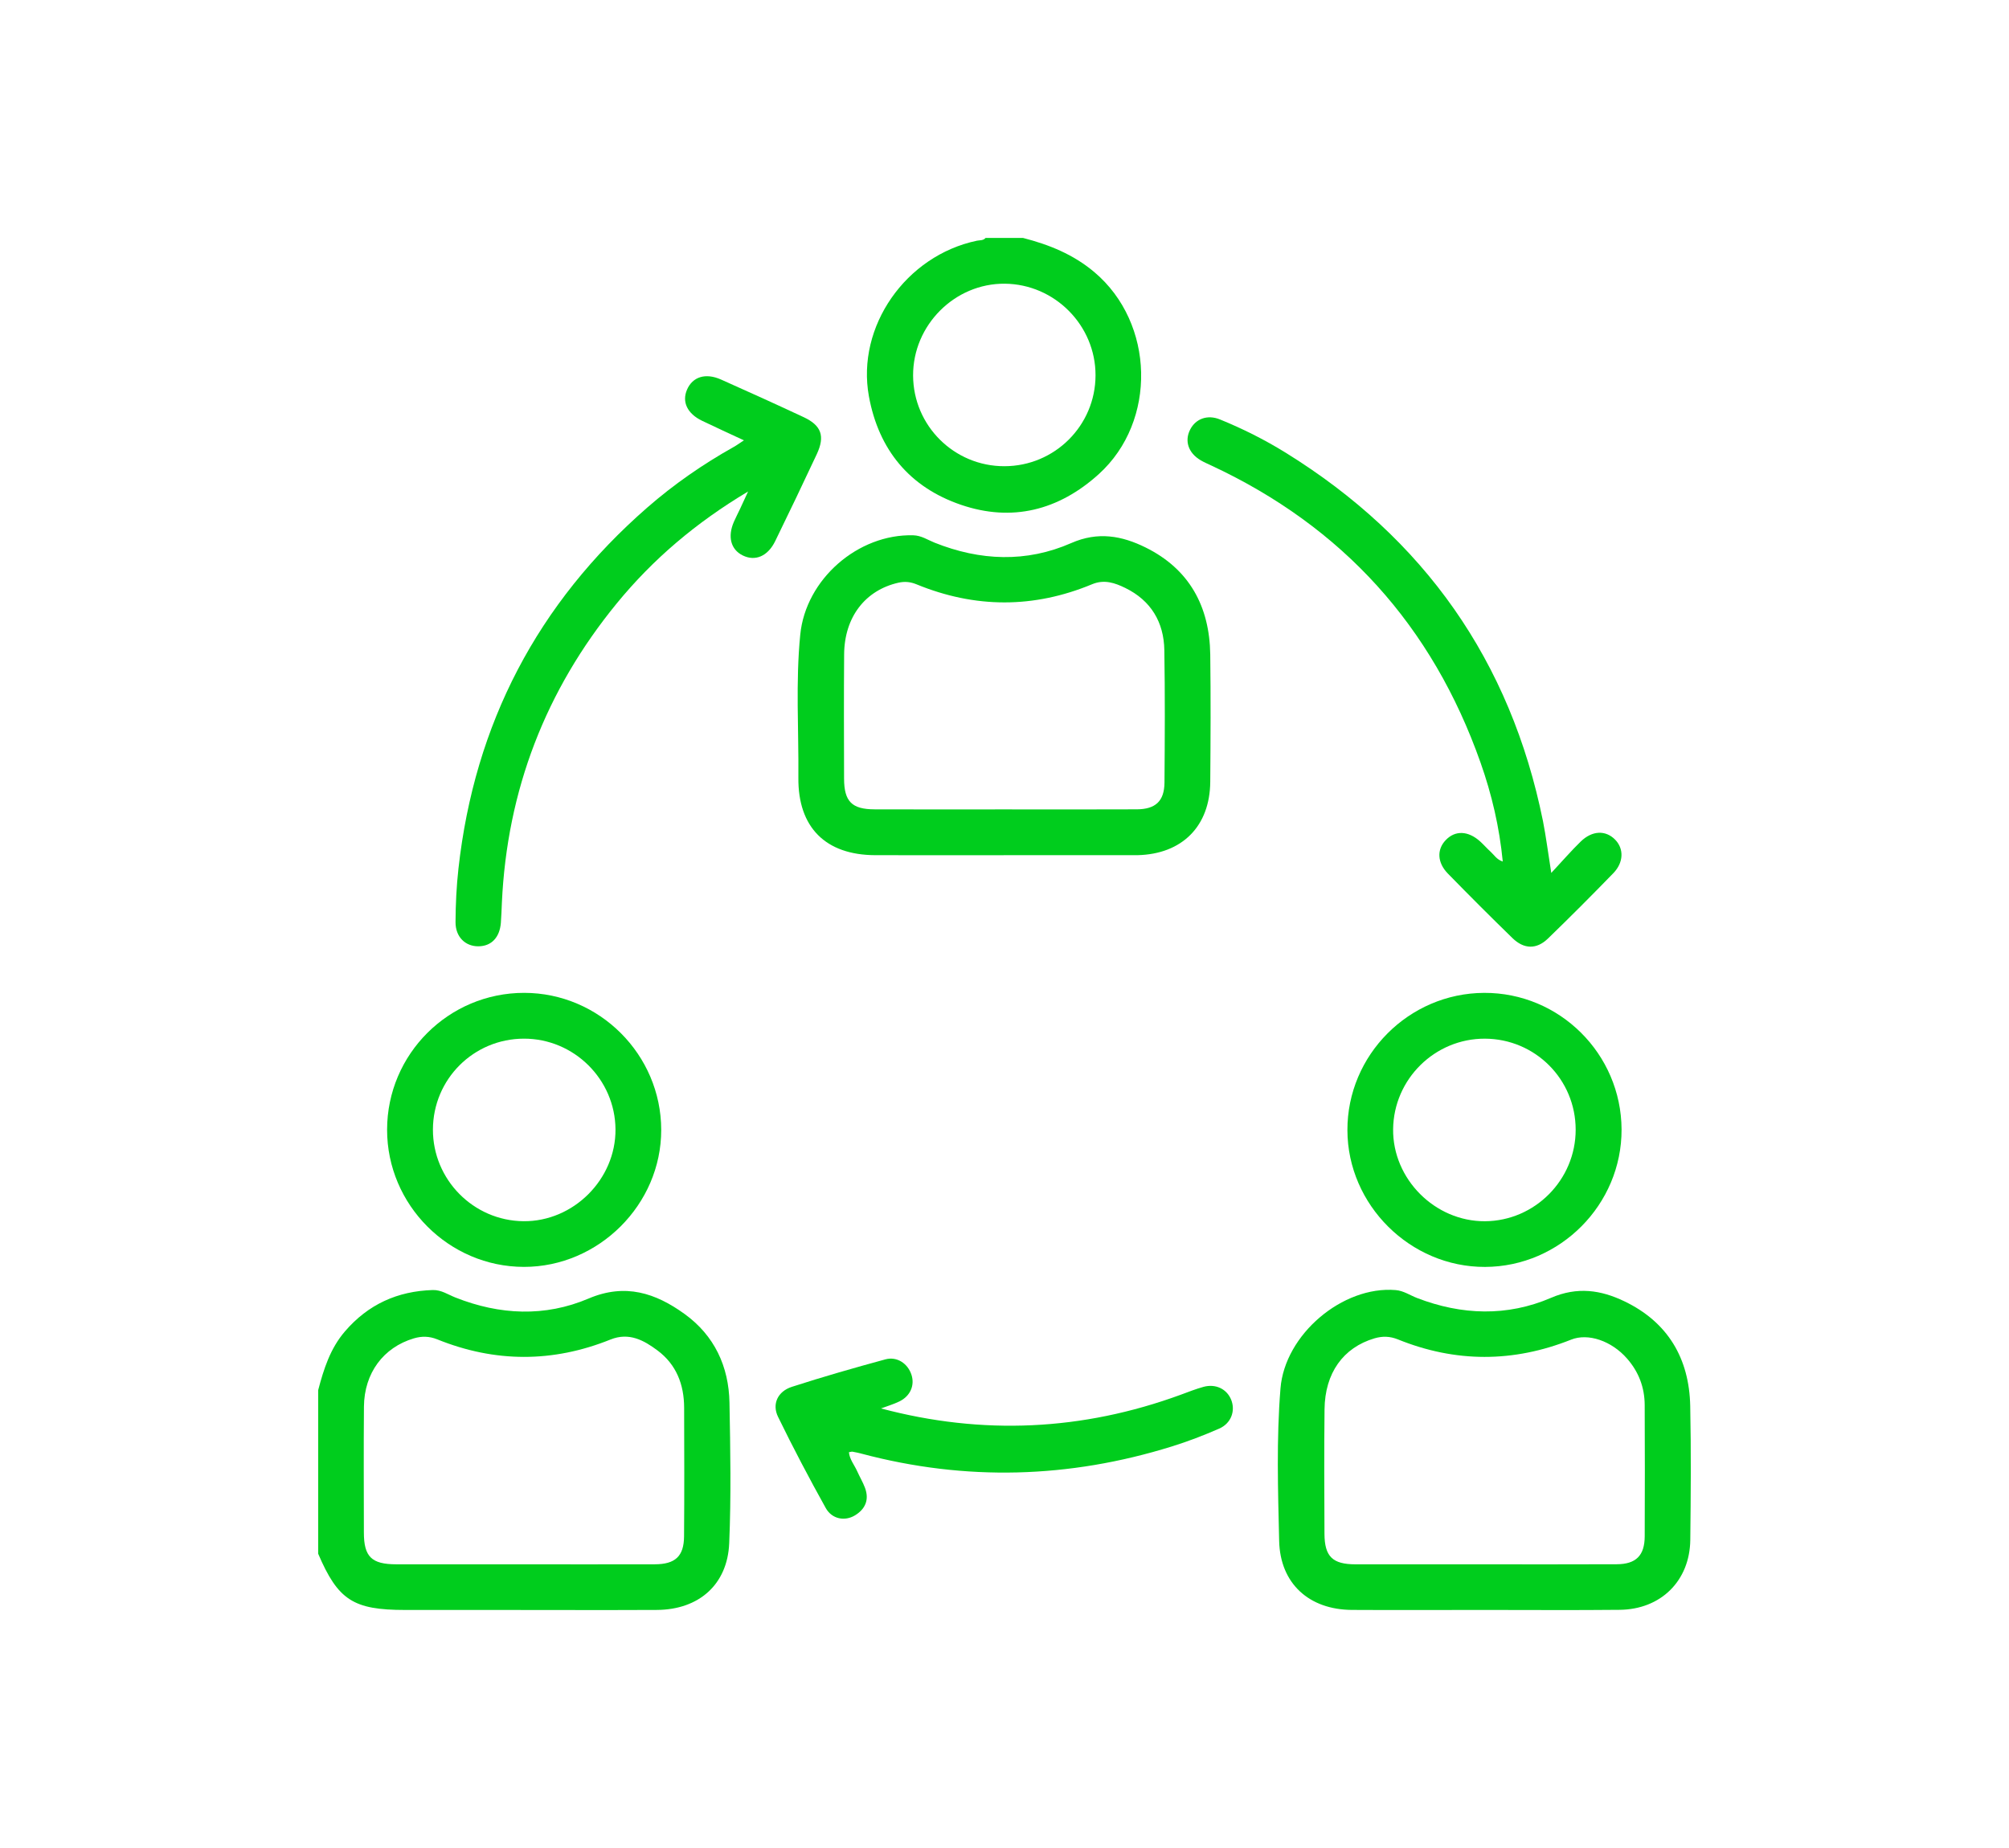
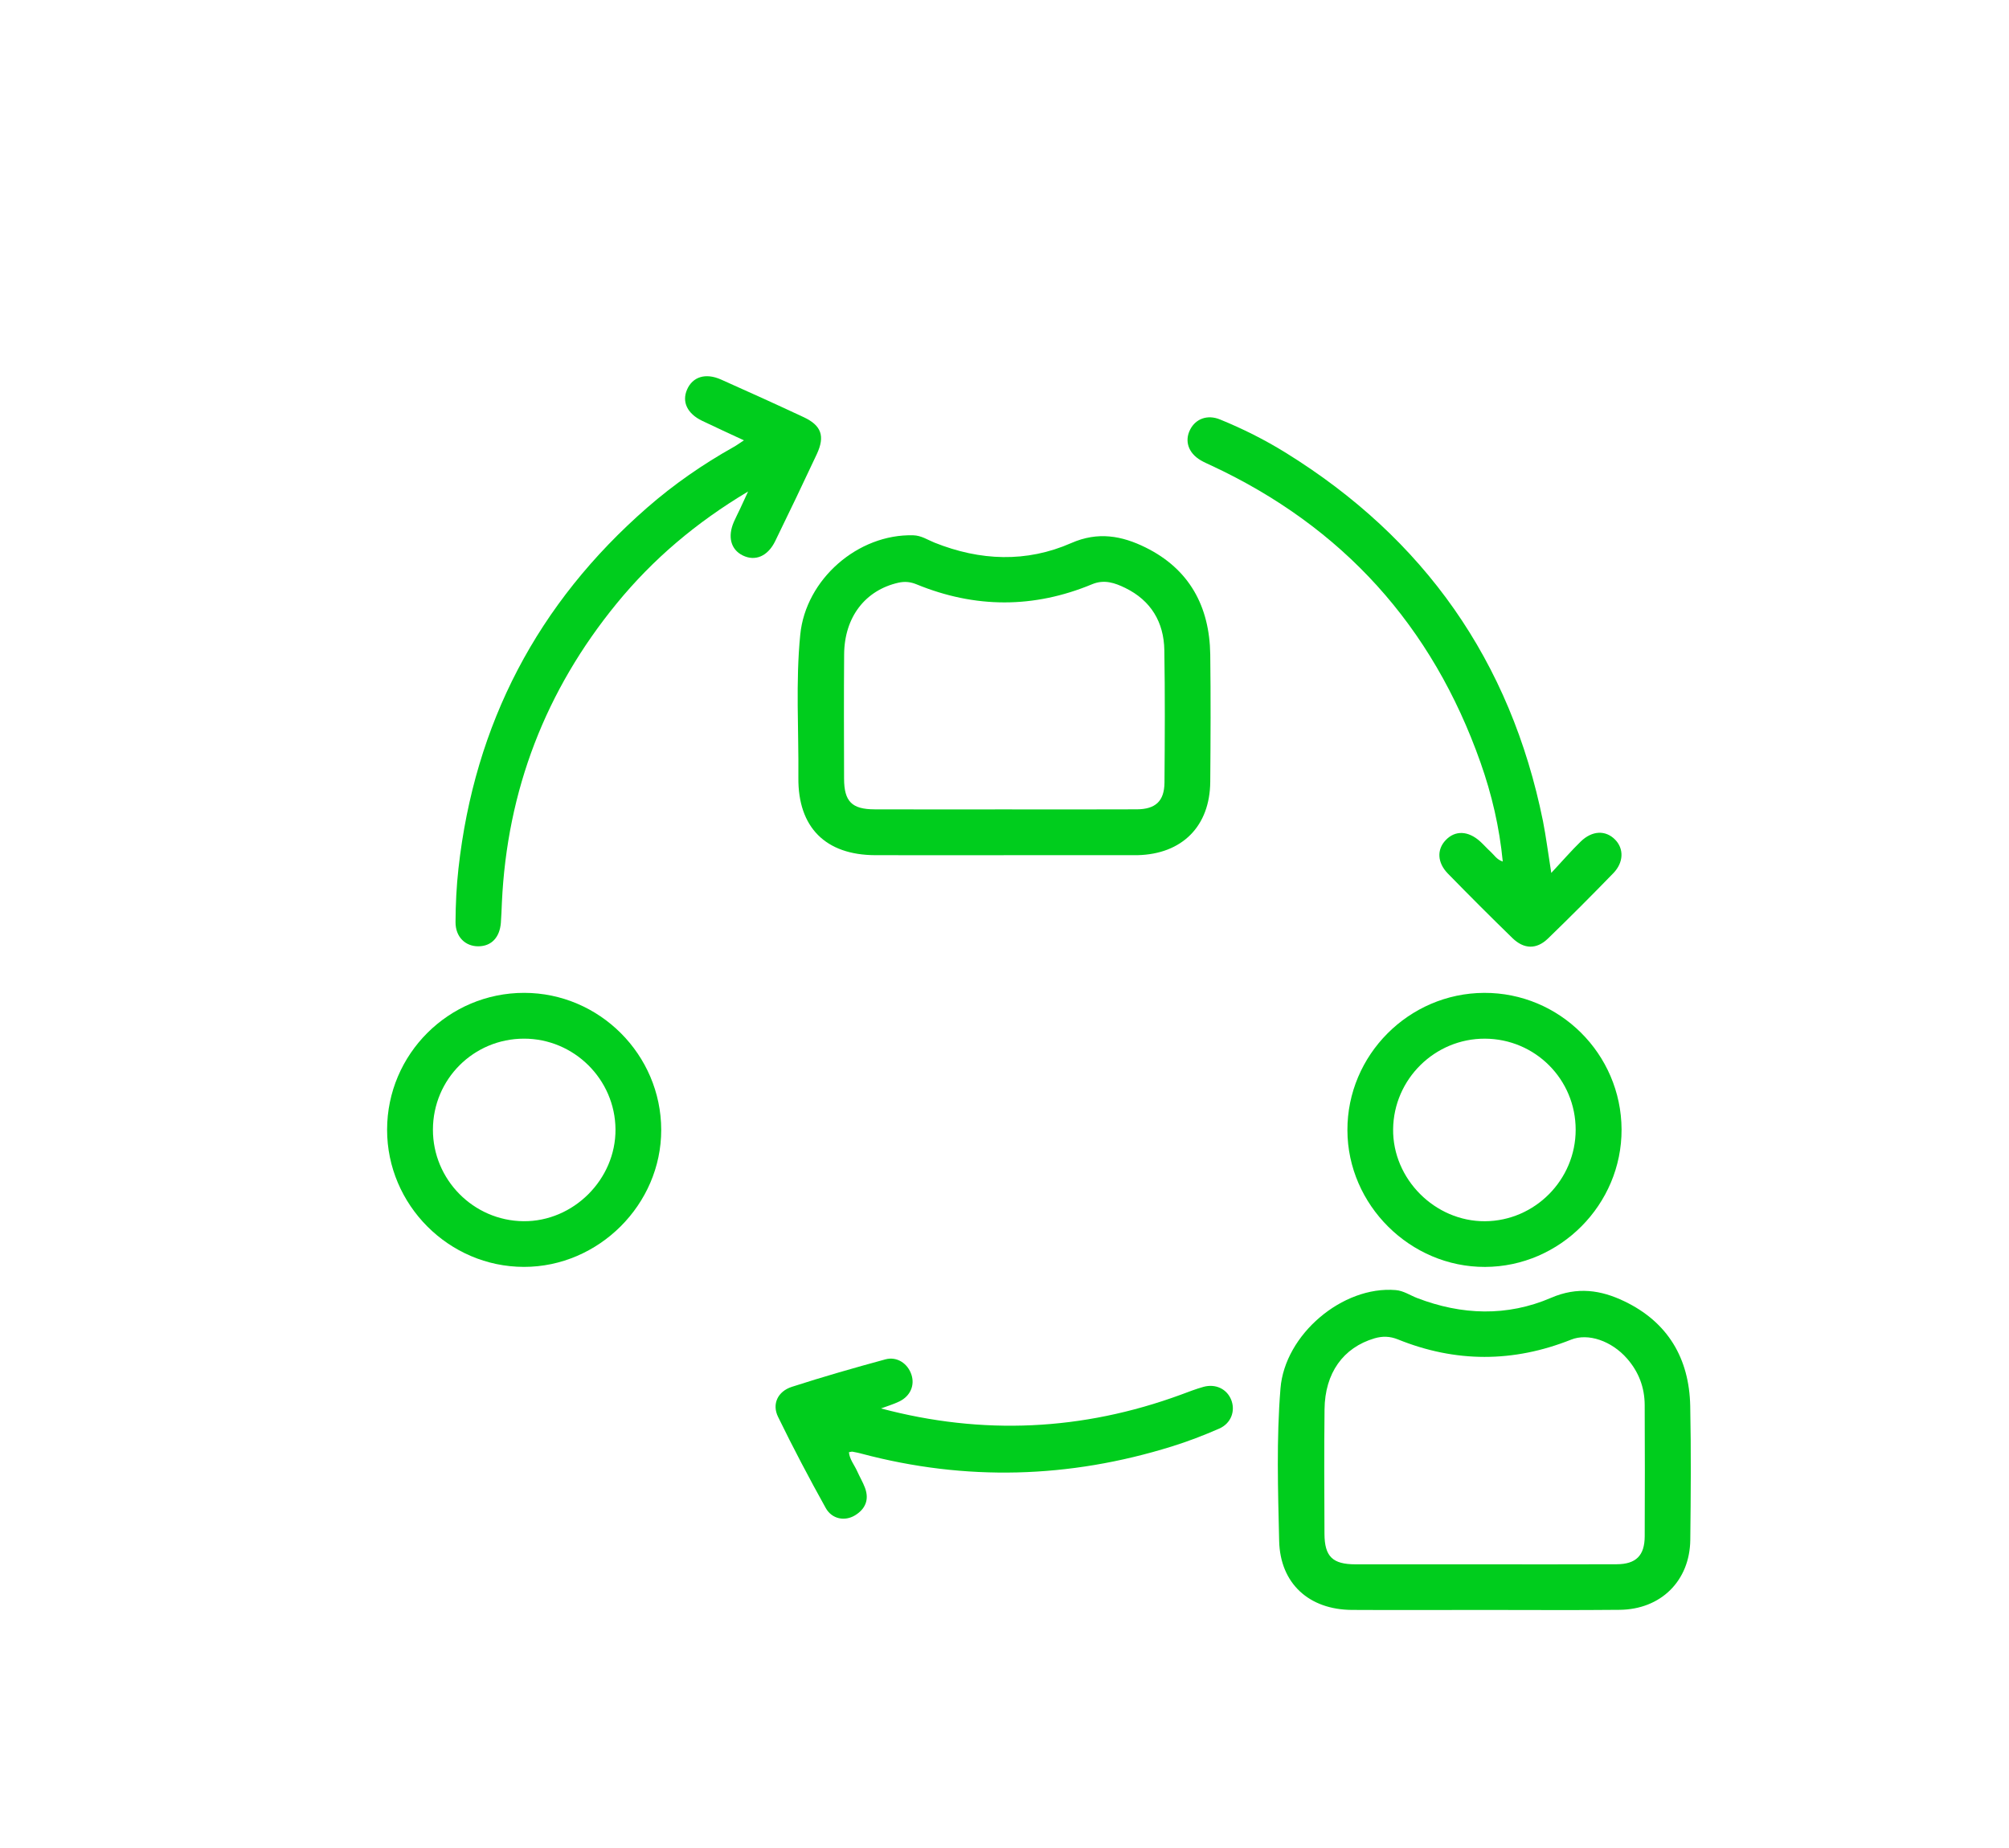
<svg xmlns="http://www.w3.org/2000/svg" xmlns:xlink="http://www.w3.org/1999/xlink" version="1.1" id="Layer_1" x="0px" y="0px" width="125px" height="115px" viewBox="0 0 125 115" enable-background="new 0 0 125 115" xml:space="preserve">
  <g>
    <g>
      <defs>
        <rect id="SVGID_1_" x="19.798" y="14.806" width="85.404" height="85.387" />
      </defs>
      <clipPath id="SVGID_2_">
        <use xlink:href="#SVGID_1_" overflow="visible" />
      </clipPath>
-       <path clip-path="url(#SVGID_2_)" fill="#00CD1D" d="M19.796,86.513c0.345-1.314,0.749-2.594,1.664-3.659    c1.446-1.685,3.273-2.511,5.472-2.576c0.527-0.013,0.949,0.287,1.409,0.467c2.754,1.09,5.565,1.219,8.278,0.063    c2.288-0.974,4.178-0.34,5.979,0.962c1.851,1.339,2.748,3.259,2.79,5.519c0.055,2.917,0.107,5.841-0.017,8.751    c-0.11,2.579-1.902,4.131-4.496,4.145c-3.308,0.016-6.614,0.002-9.921,0.002H25.2c-3.22,0-4.17-0.616-5.404-3.502V86.513z     M32.574,97.347c2.723,0,5.446,0.006,8.169-0.002c1.272-0.004,1.81-0.499,1.819-1.739c0.022-2.668,0.012-5.337,0.005-8.005    c-0.004-1.437-0.481-2.686-1.657-3.563c-0.855-0.639-1.775-1.14-2.922-0.681c-3.592,1.447-7.193,1.441-10.783-0.01    c-0.494-0.198-0.956-0.209-1.455-0.061c-1.895,0.563-3.087,2.155-3.105,4.25c-0.022,2.611-0.007,5.223-0.004,7.835    c0.001,1.507,0.479,1.973,2.015,1.975C27.294,97.35,29.935,97.347,32.574,97.347" />
    </g>
    <g>
      <defs>
        <rect id="SVGID_3_" x="19.798" y="14.806" width="85.404" height="85.387" />
      </defs>
      <clipPath id="SVGID_4_">
        <use xlink:href="#SVGID_3_" overflow="visible" />
      </clipPath>
-       <path clip-path="url(#SVGID_4_)" fill="#00CD1D" d="M63.658,14.808c1.618,0.417,3.126,1.022,4.436,2.129    c3.752,3.167,3.909,9.275,0.272,12.568c-2.492,2.255-5.399,2.993-8.573,1.909c-3.19-1.089-5.123-3.414-5.731-6.76    c-0.786-4.332,2.293-8.746,6.721-9.675c0.186-0.038,0.395-0.001,0.539-0.172H63.658z M62.495,29.012    c3.129-0.004,5.661-2.529,5.669-5.651c0.008-3.106-2.532-5.677-5.641-5.706c-3.116-0.031-5.725,2.582-5.71,5.719    C56.827,26.495,59.368,29.017,62.495,29.012" />
    </g>
    <g>
      <defs>
        <rect id="SVGID_5_" x="19.798" y="14.806" width="85.404" height="85.387" />
      </defs>
      <clipPath id="SVGID_6_">
        <use xlink:href="#SVGID_5_" overflow="visible" />
      </clipPath>
      <path clip-path="url(#SVGID_6_)" fill="#00CD1D" d="M92.359,100.186c-2.746,0-5.498,0.014-8.246-0.002    c-2.656-0.015-4.463-1.636-4.524-4.295c-0.073-3.16-0.174-6.33,0.083-9.49c0.268-3.346,3.855-6.394,7.169-6.118    c0.481,0.04,0.883,0.318,1.318,0.489c2.788,1.076,5.617,1.17,8.354-0.01c1.633-0.704,3.097-0.482,4.546,0.214    c2.714,1.298,4.047,3.556,4.107,6.524c0.057,2.774,0.036,5.552,0.004,8.329c-0.03,2.548-1.831,4.326-4.394,4.351    C97.97,100.207,95.165,100.186,92.359,100.186 M92.254,97.347c2.78,0,5.559,0.008,8.337-0.005    c1.201-0.005,1.737-0.538,1.743-1.736c0.013-2.724,0.011-5.448-0.001-8.17c-0.004-1.097-0.374-2.07-1.1-2.896    c-0.964-1.101-2.421-1.597-3.475-1.176c-3.599,1.434-7.195,1.438-10.785-0.016c-0.495-0.198-0.954-0.21-1.455-0.063    c-1.942,0.575-3.082,2.154-3.105,4.418c-0.028,2.585-0.015,5.168-0.004,7.752c0.008,1.41,0.504,1.89,1.927,1.892    C86.975,97.35,89.615,97.347,92.254,97.347" />
    </g>
    <g>
      <defs>
        <rect id="SVGID_7_" x="19.798" y="14.806" width="85.404" height="85.387" />
      </defs>
      <clipPath id="SVGID_8_">
        <use xlink:href="#SVGID_7_" overflow="visible" />
      </clipPath>
      <path clip-path="url(#SVGID_8_)" fill="#00CD1D" d="M62.446,53.219c-2.665,0-5.332,0.006-7.998-0.002    c-3.078-0.012-4.803-1.728-4.773-4.818c0.027-2.968-0.177-5.944,0.117-8.907c0.342-3.447,3.594-6.276,7.033-6.181    c0.498,0.013,0.891,0.284,1.323,0.458c2.834,1.133,5.711,1.253,8.506,0.025c1.663-0.731,3.152-0.452,4.619,0.272    c2.733,1.35,3.986,3.673,4.029,6.665c0.034,2.639,0.021,5.278,0,7.917c-0.021,2.773-1.751,4.503-4.523,4.569    c-0.056,0.001-0.111,0.001-0.167,0.001H62.446z M62.49,50.368c2.747,0,5.495,0.01,8.243-0.004    c1.166-0.006,1.709-0.513,1.721-1.659c0.021-2.749,0.037-5.496-0.009-8.243c-0.028-1.746-0.834-3.094-2.43-3.874    c-0.639-0.311-1.302-0.549-2.065-0.231c-3.636,1.511-7.282,1.5-10.924,0.005c-0.371-0.151-0.721-0.192-1.126-0.101    c-2.059,0.465-3.358,2.131-3.378,4.45c-0.021,2.582-0.01,5.163-0.004,7.745c0.004,1.421,0.485,1.905,1.895,1.909    C57.104,50.375,59.796,50.369,62.49,50.368" />
    </g>
    <g>
      <defs>
        <rect id="SVGID_9_" x="19.798" y="14.806" width="85.404" height="85.387" />
      </defs>
      <clipPath id="SVGID_10_">
        <use xlink:href="#SVGID_9_" overflow="visible" />
      </clipPath>
      <path clip-path="url(#SVGID_10_)" fill="#00CD1D" d="M46.547,30.585c-3.248,1.941-5.919,4.212-8.171,6.962    c-4.434,5.419-6.827,11.632-7.149,18.634c-0.02,0.416-0.029,0.833-0.063,1.25c-0.075,0.913-0.592,1.449-1.392,1.457    c-0.817,0.008-1.435-0.583-1.429-1.509c0.006-1.111,0.059-2.227,0.182-3.329c1.003-9.01,4.917-16.506,11.75-22.467    c1.658-1.447,3.46-2.695,5.38-3.771c0.191-0.107,0.367-0.238,0.632-0.41c-0.919-0.43-1.768-0.813-2.605-1.218    c-0.922-0.446-1.264-1.175-0.935-1.937c0.346-0.801,1.15-1.058,2.113-0.63c1.724,0.767,3.442,1.547,5.151,2.346    c1.098,0.515,1.332,1.182,0.809,2.3c-0.845,1.809-1.71,3.611-2.585,5.406c-0.462,0.951-1.248,1.28-2.027,0.893    c-0.739-0.367-0.949-1.167-0.544-2.094c0.123-0.278,0.263-0.55,0.394-0.827C46.185,31.367,46.312,31.092,46.547,30.585" />
    </g>
    <g>
      <defs>
        <rect id="SVGID_11_" x="19.798" y="14.806" width="85.404" height="85.387" />
      </defs>
      <clipPath id="SVGID_12_">
        <use xlink:href="#SVGID_11_" overflow="visible" />
      </clipPath>
      <path clip-path="url(#SVGID_12_)" fill="#00CD1D" d="M96.52,54.322c0.731-0.784,1.255-1.392,1.83-1.951    c0.715-0.696,1.554-0.722,2.144-0.12c0.553,0.565,0.536,1.418-0.114,2.088c-1.335,1.375-2.688,2.733-4.066,4.066    c-0.709,0.687-1.493,0.67-2.212-0.031c-1.355-1.318-2.692-2.658-4.012-4.009c-0.667-0.682-0.698-1.498-0.14-2.083    c0.587-0.621,1.4-0.593,2.146,0.082c0.227,0.205,0.429,0.44,0.654,0.643c0.221,0.2,0.373,0.481,0.752,0.606    c-0.208-2.143-0.685-4.182-1.384-6.159c-2.996-8.497-8.57-14.669-16.743-18.482c-0.227-0.106-0.46-0.205-0.675-0.333    c-0.762-0.452-1.011-1.197-0.648-1.908c0.344-0.673,1.075-0.948,1.856-0.629c1.415,0.577,2.785,1.263,4.083,2.067    c8.626,5.34,13.997,12.967,16.013,22.928C96.195,52.069,96.318,53.057,96.52,54.322" />
    </g>
    <g>
      <defs>
        <rect id="SVGID_13_" x="19.798" y="14.806" width="85.404" height="85.387" />
      </defs>
      <clipPath id="SVGID_14_">
        <use xlink:href="#SVGID_13_" overflow="visible" />
      </clipPath>
      <path clip-path="url(#SVGID_14_)" fill="#00CD1D" d="M32.613,61.785c4.68,0.002,8.522,3.843,8.528,8.528    c0.006,4.64-3.891,8.529-8.542,8.525c-4.673-0.004-8.519-3.861-8.514-8.54C24.091,65.6,27.915,61.782,32.613,61.785 M26.937,70.29    c-0.008,3.114,2.52,5.675,5.632,5.705c3.107,0.031,5.751-2.608,5.727-5.719c-0.024-3.11-2.583-5.645-5.697-5.641    C29.464,64.64,26.946,67.156,26.937,70.29" />
    </g>
    <g>
      <defs>
        <rect id="SVGID_15_" x="19.798" y="14.806" width="85.404" height="85.387" />
      </defs>
      <clipPath id="SVGID_16_">
        <use xlink:href="#SVGID_15_" overflow="visible" />
      </clipPath>
      <path clip-path="url(#SVGID_16_)" fill="#00CD1D" d="M92.342,61.786c4.69-0.021,8.528,3.794,8.552,8.494    c0.018,4.675-3.826,8.547-8.495,8.56c-4.656,0.015-8.552-3.857-8.563-8.506C83.823,65.656,87.657,61.805,92.342,61.786     M98.038,70.303c-0.001-3.133-2.515-5.654-5.647-5.667c-3.114-0.011-5.676,2.515-5.711,5.632    c-0.033,3.106,2.606,5.748,5.719,5.729C95.504,75.975,98.039,73.414,98.038,70.303" />
    </g>
    <g>
      <defs>
        <rect id="SVGID_17_" x="19.798" y="14.806" width="85.404" height="85.387" />
      </defs>
      <clipPath id="SVGID_18_">
        <use xlink:href="#SVGID_17_" overflow="visible" />
      </clipPath>
      <path clip-path="url(#SVGID_18_)" fill="#00CD1D" d="M54.816,87.646c6.316,1.68,12.535,1.389,18.651-0.853    c0.469-0.174,0.934-0.357,1.413-0.49c0.752-0.206,1.443,0.127,1.718,0.788c0.286,0.694,0.011,1.482-0.741,1.811    c-0.962,0.421-1.951,0.801-2.953,1.112c-6.387,1.987-12.818,2.168-19.291,0.449c-0.187-0.05-0.377-0.091-0.567-0.125    c-0.049-0.011-0.105,0.014-0.226,0.033c0.043,0.448,0.337,0.788,0.508,1.17c0.157,0.354,0.36,0.689,0.494,1.051    c0.271,0.735,0.02,1.317-0.627,1.709c-0.634,0.383-1.434,0.232-1.818-0.458c-1.037-1.865-2.033-3.755-2.968-5.676    c-0.388-0.795-0.017-1.581,0.857-1.864c1.925-0.622,3.872-1.18,5.824-1.711c0.728-0.196,1.397,0.263,1.623,0.964    c0.212,0.659-0.076,1.325-0.756,1.655C55.591,87.388,55.197,87.505,54.816,87.646" />
    </g>
  </g>
</svg>